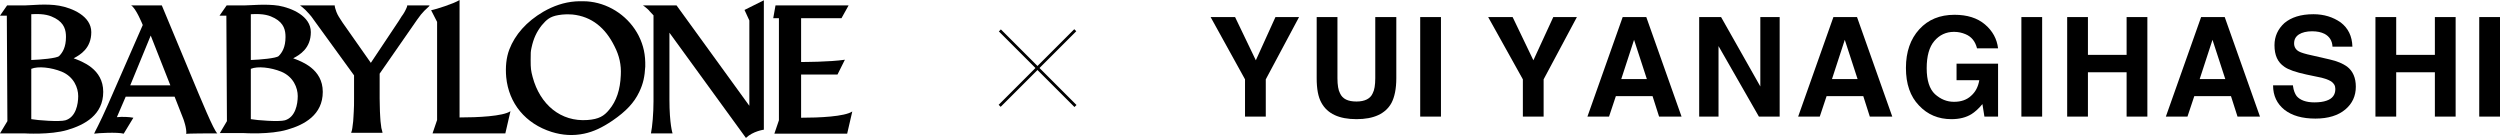
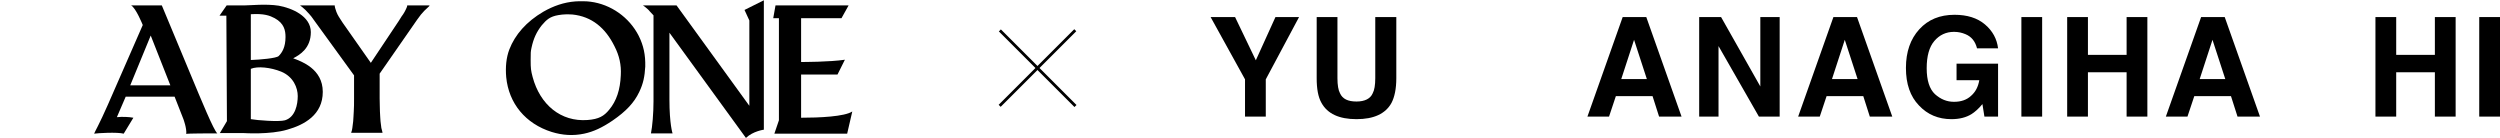
<svg xmlns="http://www.w3.org/2000/svg" version="1.1" id="レイヤー_1" x="0px" y="0px" viewBox="0 0 879.1 48.6" style="enable-background:new 0 0 879.1 48.6;" xml:space="preserve">
  <g>
    <g>
-       <path d="M36.3,32.3c0-8.1-7.5-10.7-10.4-11.8c2.3-1.2,6.2-3.5,6.2-9.2S25.3,2.8,20.8,2c-4.5-0.8-10.1-0.1-12-0.1s-6.3,0-6.3,0    L0,5.5h2.4l0.2,37.1L0,46.9h8.5c0,0,9.2,0.6,15.2-1.2C29.8,43.9,36.3,40.4,36.3,32.3z M11,5c4.7-0.3,6.7,0.5,8.4,1.4    c3.3,1.8,3.8,4.3,3.8,6.6c0,3.6-1.2,5.5-2.4,6.7c-0.8,0.8-6.7,1.3-9.8,1.4V5z M23,42.3c-2.1,0.6-9.8,0-12-0.4c0-3.2,0-17.6,0-17.6    v-0.1c2.4-1,7-0.5,10.7,1c4.3,1.8,5.8,5.7,5.8,8.6C27.5,36.6,26.7,41.2,23,42.3z" />
      <path d="M113.5,32.3c0-8.1-7.5-10.7-10.4-11.8c2.3-1.2,6.2-3.5,6.2-9.2S102.5,2.8,98,2C93.5,1.3,88,1.9,86,1.9c-1.9,0-6.3,0-6.3,0    l-2.5,3.6h2.4l0.2,37.1l-2.5,4.2h8.5c0,0,9.2,0.6,15.2-1.2C107,43.9,113.5,40.4,113.5,32.3z M88.2,5c4.7-0.3,6.7,0.5,8.4,1.4    c3.3,1.8,3.8,4.3,3.8,6.6c0,3.6-1.2,5.5-2.4,6.7c-0.8,0.8-6.7,1.3-9.8,1.4V5z M100.2,42.3c-2.1,0.6-9.8,0-12-0.4    c0-3.2,0-17.6,0-17.6v-0.1c2.4-1,7-0.5,10.7,1c4.3,1.8,5.8,5.7,5.8,8.6C104.7,36.6,103.9,41.2,100.2,42.3z" />
      <path d="M76.4,46.9c-1.3-1.2-5.5-11.4-9.5-21l-10-24c0,0-8.1,0-10.8,0c1.7,0.9,4.1,6.9,4.1,6.9L37.9,36.9    c-2.9,6.6-4.6,9.5-4.8,10.1c1.3-0.2,8.1-0.6,10.4,0l3.4-5.6c-1.6-0.3-3.8-0.4-5.8-0.2l3.1-7.2h17.2l3.1,7.9c0,0,1.2,3.2,1,5.2    C65.5,46.9,74.6,46.9,76.4,46.9z M45.8,30L53,12.5L59.9,30H45.8z" />
      <path d="M145.2,1.9h-2c0,0.3-0.1,0.6-0.3,1c-0.2,0.4-0.4,0.9-0.7,1.4c-0.3,0.5-0.6,1-1,1.5c-0.3,0.5-0.7,1.1-1,1.6l-9.8,14.7    L120.5,8c-1-1.5-1.8-2.7-2.2-3.8c-0.4-1.1-0.6-1.8-0.6-2.3h-2h-8.1h-2V2c0.2,0.1,0.4,0.3,0.8,0.6c0.3,0.3,0.7,0.6,1.1,1    c0.4,0.4,0.8,0.9,1.3,1.4c0.5,0.5,0.9,1.1,1.4,1.8l14.3,19.7v8.1c0,1.7,0,3.3-0.1,4.6c-0.1,1.3-0.1,2.4-0.2,3.4    c-0.1,0.9-0.2,1.7-0.3,2.4c-0.1,0.6-0.2,1.2-0.4,1.6v0.1h2h6.1h2.9v-0.1c-0.1-0.4-0.2-1-0.4-1.6c-0.1-0.6-0.2-1.4-0.3-2.4    c-0.1-0.9-0.1-2.1-0.2-3.4c0-1.3-0.1-2.8-0.1-4.6v-8.7l13.2-19c0.9-1.3,1.7-2.3,2.5-3.1c0.8-0.8,1.4-1.3,1.8-1.7V1.9h-2H145.2z" />
-       <path d="M161.6,0c-1.8,1.2-8.3,3.3-10,3.6l2.1,4.1v34.5l-1.6,4.7h25.6l1.8-7.8c-2.6,1.8-11.6,2.2-17.9,2.2V0z" />
      <path d="M207.6,0.6c-1.2-0.2-4-0.2-5.3-0.1c-4,0.3-7.7,1.6-11.2,3.6c-6,3.5-10,8.1-12,13.3c-1.1,2.9-1.4,6.2-1.1,9.7    c0.9,9.3,6.8,16.4,16,19.3c3.9,1.2,7.6,1.4,11.4,0.6c3.3-0.7,6.3-2.1,10-4.6c4.8-3.3,7.6-6.3,9.4-10.1c1.4-2.9,1.9-5.4,2.1-8.9    c0.1-4.1-0.6-7.4-2.3-10.8C221.3,6.1,214.8,1.5,207.6,0.6z M218.3,26.4c-0.2,5.1-1.5,9.1-4.1,12.2c-1.8,2.2-3.6,3.3-7.6,3.6    c-9.4,0.7-16.7-5.4-19.3-15.1c-0.6-2.3-0.7-3-0.7-6c0-2.6,0-2.9,0.3-4.3c0.7-3.3,1.8-5.6,3.6-7.9c1.7-2,2.9-3.1,5.9-3.6    c1.8-0.3,3.1-0.3,4.9-0.2c6.8,0.7,11.6,4.7,14.8,11.2C217.8,19.6,218.5,22.9,218.3,26.4z" />
      <path d="M263.5,7.2c0,0,0,29.8,0,30L237.9,1.9c0,0-7.5,0-11.8,0c1.3,0.9,2.4,2,2.2,1.9l1.5,1.6c0,8.9,0,27.4,0,30.2    c0,4.2-0.4,8.9-0.9,11.3h7.6c0,0-1.1-3.2-1.1-11.9c0-4,0-16.1,0-23.5l26.9,37c2.5-2.4,6.3-2.9,6.3-2.9V0.1l-6.8,3.4L263.5,7.2z" />
      <path d="M281.7,41.4V26.2h12.8l2.6-5.2c-5.3,0.8-14.7,0.8-15.4,0.8V6.4h14.2l2.5-4.5h-25.7l-0.8,4.5h2v35.9l-1.6,4.7h25.6l1.8-7.8    C297,41,288.1,41.4,281.7,41.4z" />
    </g>
    <g>
      <path d="M448.5,6h8.3l-11.7,21.9V41h-7.3V27.9L425.7,6h8.6l7.3,15.2L448.5,6z" />
      <path d="M462.9,6h7.4v21.5c0,2.4,0.3,4.2,0.9,5.3c0.9,2,2.8,2.9,5.8,2.9c2.9,0,4.9-1,5.7-2.9c0.6-1.1,0.9-2.9,0.9-5.3V6h7.4v21.5    c0,3.7-0.6,6.6-1.7,8.7c-2.1,3.8-6.2,5.7-12.3,5.7c-6.1,0-10.2-1.9-12.3-5.7c-1.2-2.1-1.7-5-1.7-8.7V6z" />
-       <path d="M506.7,41h-7.3V6h7.3V41z" />
-       <path d="M546.2,6h8.3l-11.7,21.9V41h-7.3V27.9L523.3,6h8.6l7.3,15.2L546.2,6z" />
      <path d="M570.6,6h8.3l12.4,35h-7.9l-2.3-7.2h-12.9l-2.4,7.2h-7.6L570.6,6z M570.1,27.8h9L574.6,14L570.1,27.8z" />
      <path d="M597.5,6h7.7L619,30.4V6h6.8v35h-7.3l-14.2-24.8V41h-6.8V6z" />
      <path d="M644.7,6h8.3l12.4,35h-7.9l-2.3-7.2h-12.9l-2.4,7.2h-7.6L644.7,6z M644.2,27.8h9L648.7,14L644.2,27.8z" />
      <path d="M695.2,17c-0.6-2.4-1.9-4.1-4.1-5c-1.2-0.5-2.5-0.8-4-0.8c-2.8,0-5.1,1.1-6.9,3.2c-1.8,2.1-2.7,5.3-2.7,9.6    c0,4.3,1,7.3,2.9,9.1c2,1.8,4.2,2.7,6.7,2.7c2.5,0,4.5-0.7,6-2.1c1.6-1.4,2.5-3.2,2.9-5.5H688v-5.8h14.6V41h-4.8l-0.7-4.4    c-1.4,1.7-2.7,2.8-3.8,3.5c-1.9,1.2-4.3,1.8-7.1,1.8c-4.6,0-8.4-1.6-11.4-4.8c-3.1-3.2-4.6-7.6-4.6-13.2c0-5.7,1.6-10.2,4.7-13.6    c3.1-3.4,7.2-5.1,12.4-5.1c4.4,0,8,1.1,10.7,3.4c2.7,2.3,4.2,5.1,4.6,8.4H695.2z" />
      <path d="M718.1,41h-7.3V6h7.3V41z" />
      <path d="M726.9,41V6h7.3v13.3h13.6V6h7.3v35h-7.3V25.4h-13.6V41H726.9z" />
      <path d="M774,6h8.3l12.4,35h-7.9l-2.3-7.2h-12.9l-2.4,7.2h-7.6L774,6z M773.5,27.8h9L778,14L773.5,27.8z" />
-       <path d="M806.3,30.2c0.2,1.6,0.7,2.8,1.3,3.6c1.2,1.4,3.3,2.2,6.2,2.2c1.8,0,3.2-0.2,4.3-0.6c2.1-0.7,3.1-2.1,3.1-4.1    c0-1.2-0.5-2-1.5-2.7c-1-0.6-2.6-1.2-4.9-1.6l-3.8-0.8c-3.7-0.8-6.3-1.7-7.7-2.7c-2.4-1.6-3.5-4.1-3.5-7.6c0-3.1,1.2-5.7,3.5-7.8    C805.7,6.1,809,5,813.5,5c3.7,0,6.9,1,9.6,2.9c2.6,2,4,4.8,4.1,8.5h-7c-0.1-2.1-1.1-3.6-2.8-4.5c-1.2-0.6-2.6-0.9-4.4-0.9    c-1.9,0-3.5,0.4-4.6,1.1c-1.2,0.8-1.7,1.8-1.7,3.2c0,1.2,0.6,2.2,1.7,2.8c0.7,0.4,2.3,0.9,4.7,1.4l6.1,1.4    c2.7,0.6,4.7,1.5,6.1,2.5c2.1,1.6,3.1,4,3.1,7.1c0,3.2-1.2,5.9-3.7,8c-2.5,2.1-6,3.2-10.5,3.2c-4.6,0-8.2-1-10.9-3.1    c-2.6-2.1-4-4.9-4-8.6H806.3z" />
      <path d="M835.3,41V6h7.3v13.3h13.6V6h7.3v35h-7.3V25.4h-13.6V41H835.3z" />
      <path d="M879.1,41h-7.3V6h7.3V41z" />
    </g>
    <g>
      <rect x="346.1" y="23.4" transform="matrix(0.707 -0.707 0.707 0.707 89.933 265.002)" width="37.6" height="1" />
      <rect x="364.4" y="5.2" transform="matrix(0.707 -0.707 0.707 0.707 89.933 265.002)" width="1" height="37.6" />
    </g>
  </g>
</svg>